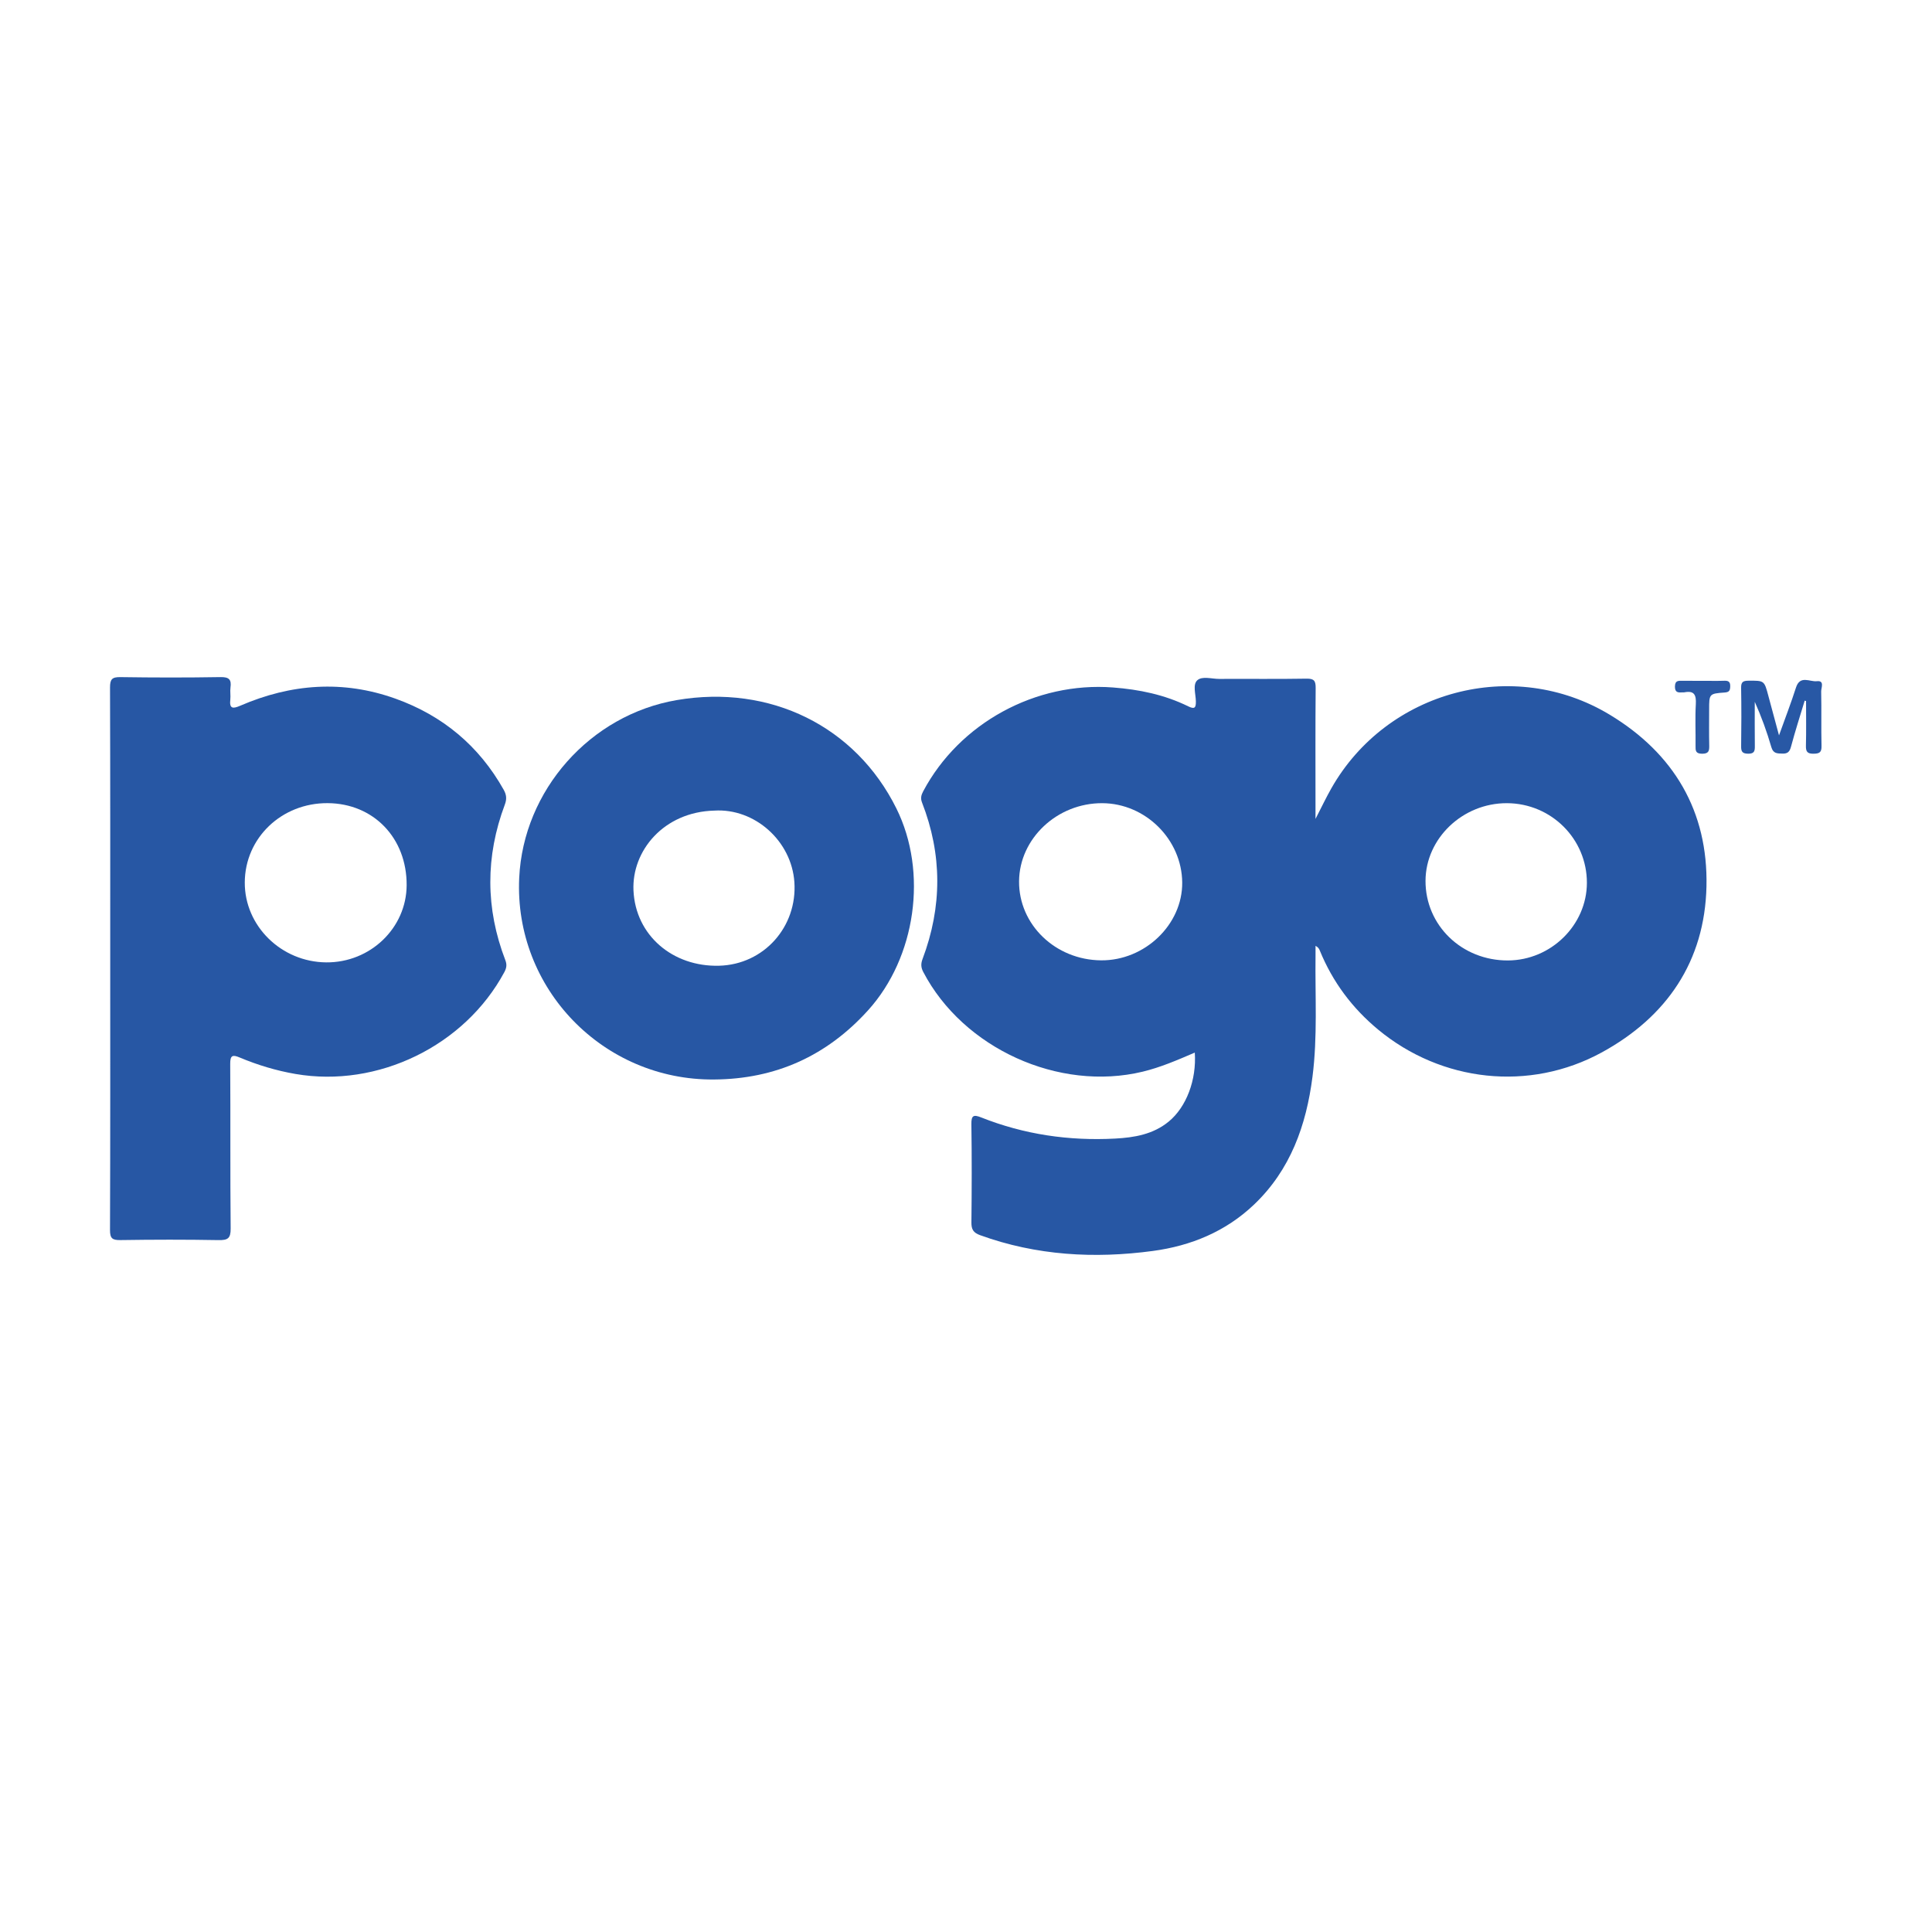
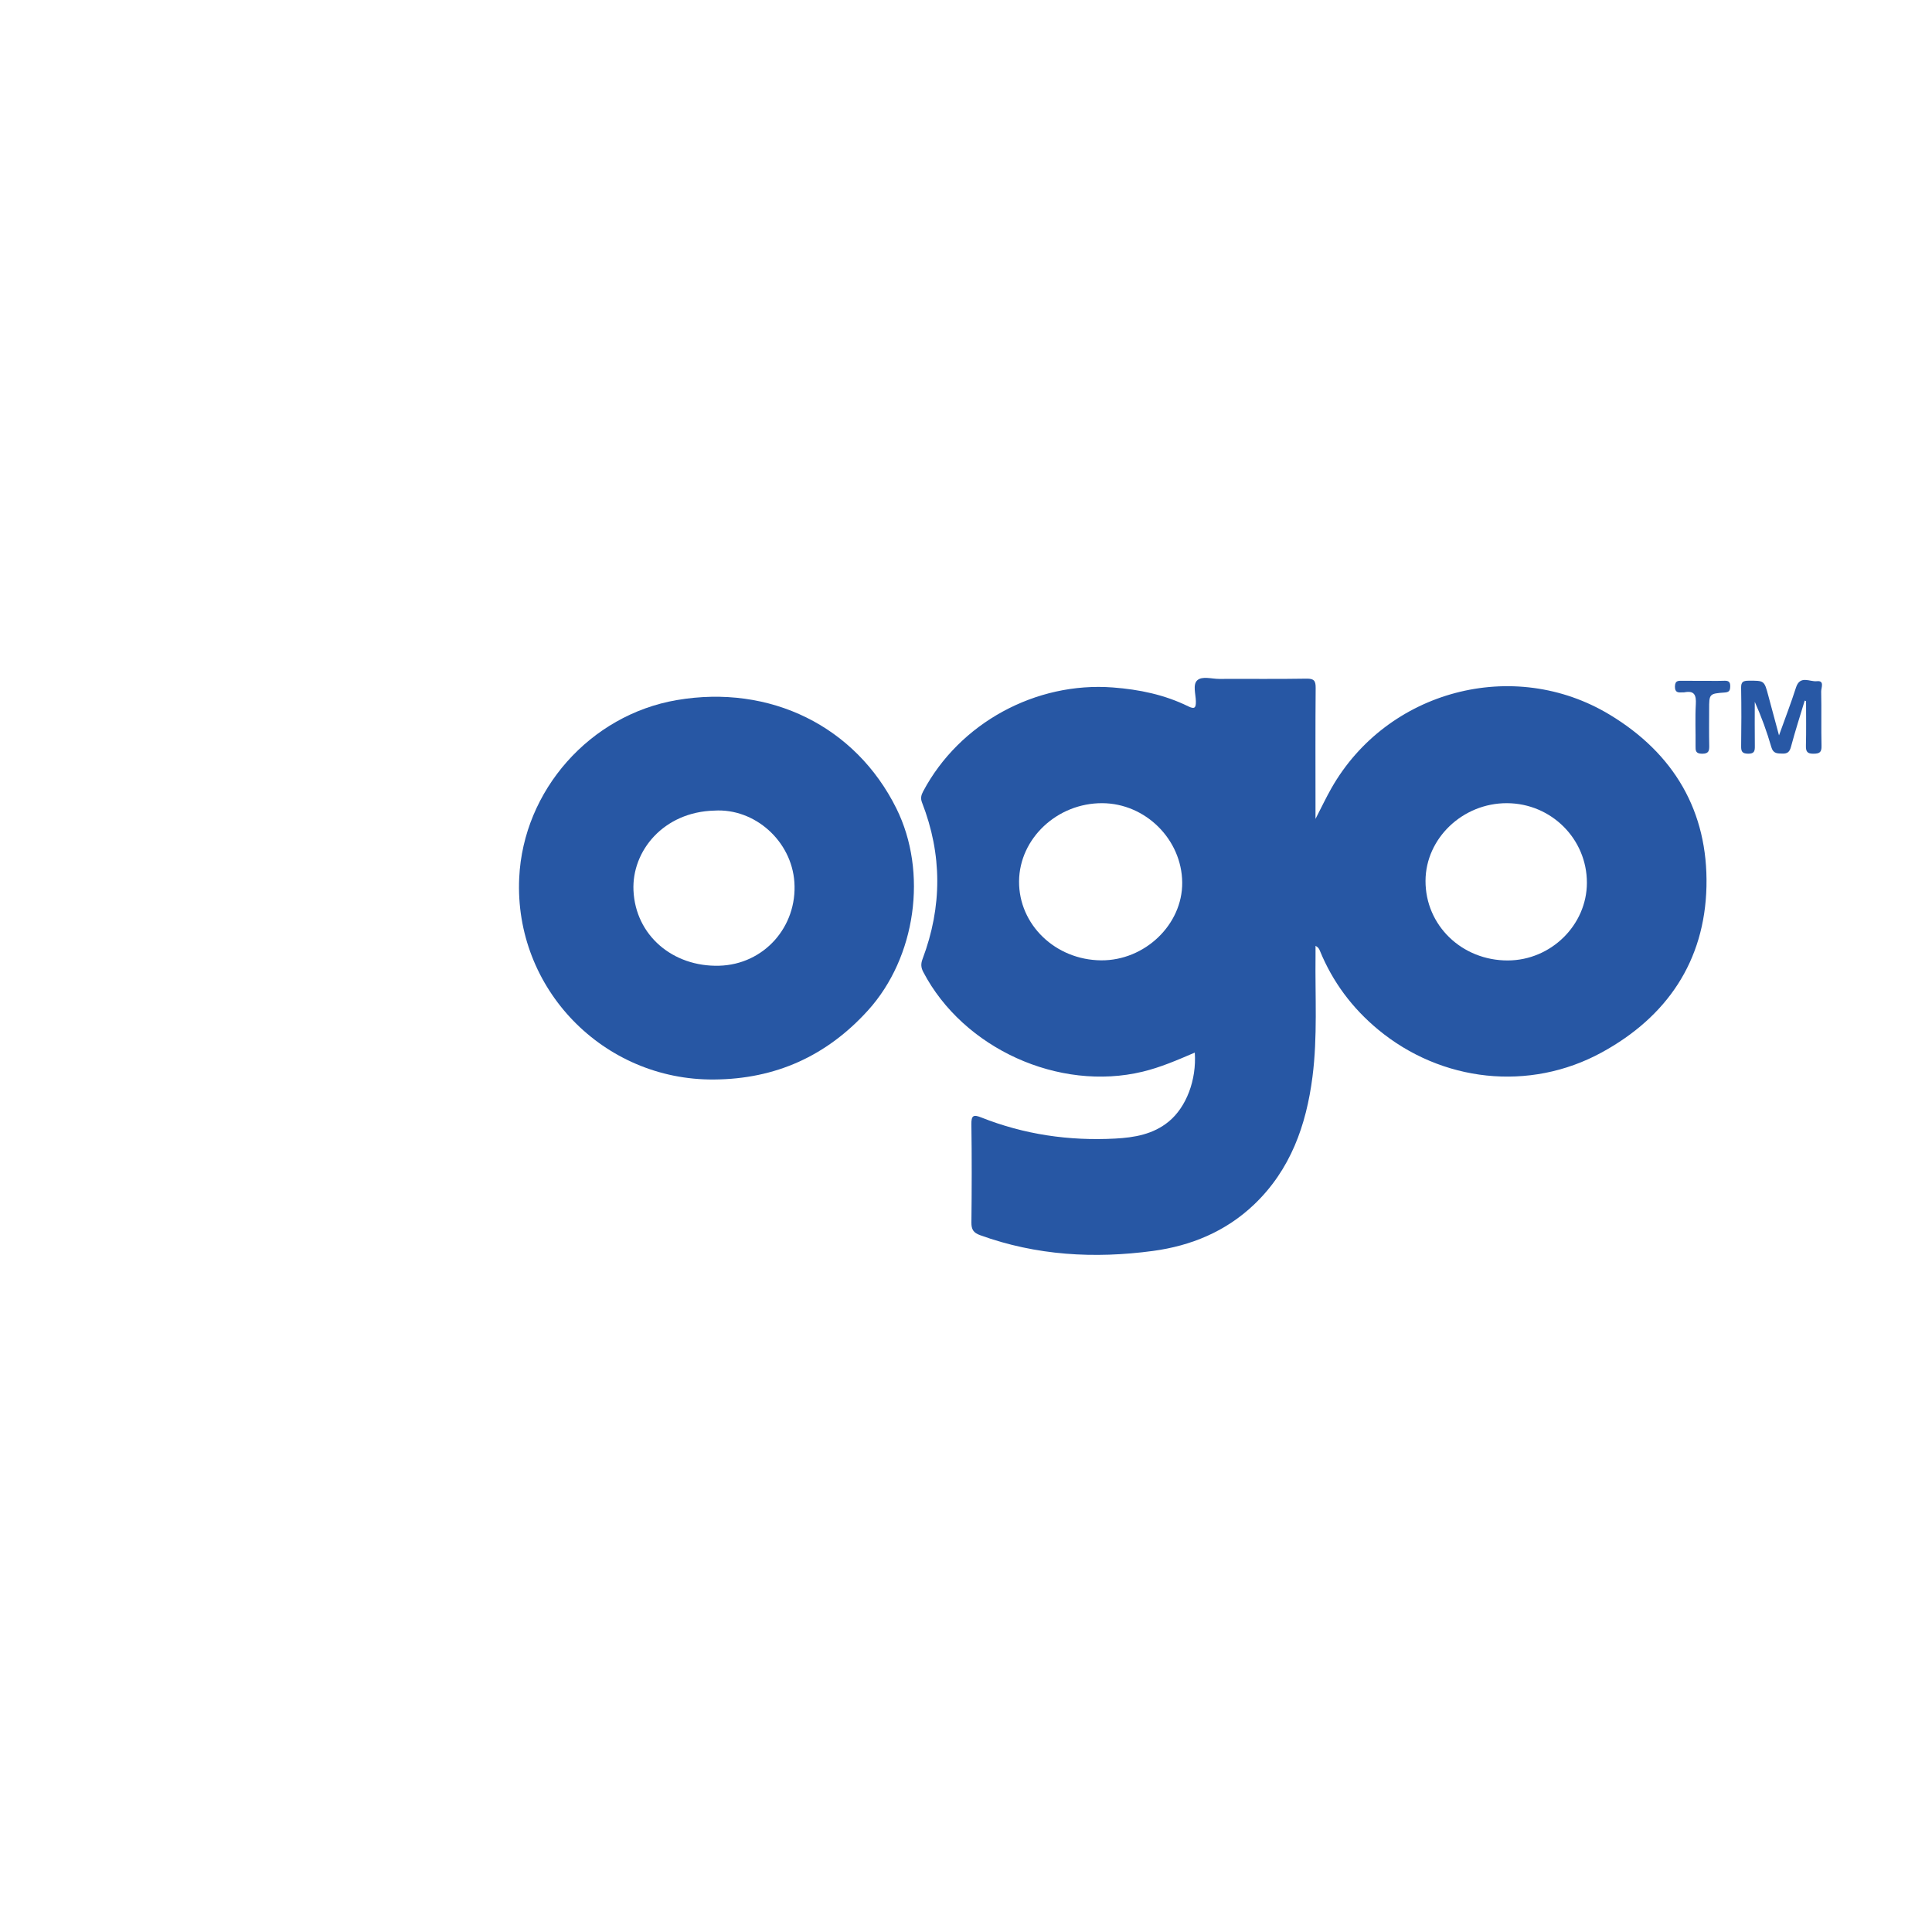
<svg xmlns="http://www.w3.org/2000/svg" version="1.1" id="Layer_1" x="0px" y="0px" width="200px" height="200px" viewBox="0 0 200 200" enable-background="new 0 0 200 200" xml:space="preserve">
  <g>
    <path fill="#2757A4" d="M166.642,73.988c-9.961-6.018-23.063-2.522-28.82,7.616c-0.538,0.947-1.005,1.935-1.642,3.17   c0-0.68,0-1.053,0-1.426c0-4.038-0.019-8.077,0.017-12.115c0.007-0.745-0.151-0.992-0.948-0.979   c-3.011,0.052-6.023,0.011-9.035,0.027c-0.778,0.004-1.76-0.324-2.277,0.147c-0.481,0.439-0.156,1.424-0.141,2.165   c0.014,0.688-0.134,0.85-0.791,0.527c-2.454-1.206-5.06-1.744-7.79-1.953c-7.984-0.612-15.889,3.673-19.648,10.753   c-0.209,0.394-0.288,0.723-0.122,1.149c2.102,5.392,2.096,10.798,0.058,16.205c-0.18,0.477-0.181,0.861,0.072,1.343   c4.137,7.916,14.038,12.418,22.725,10.32c1.833-0.443,3.554-1.186,5.384-1.972c0.196,2.85-0.889,5.645-2.686,7.129   c-1.62,1.337-3.571,1.665-5.563,1.771c-4.771,0.253-9.412-0.419-13.867-2.19c-0.783-0.311-1.025-0.213-1.011,0.699   c0.05,3.387,0.041,6.776,0.003,10.164c-0.008,0.724,0.194,1.071,0.9,1.327c5.827,2.112,11.83,2.449,17.897,1.632   c3.928-0.53,7.525-2.005,10.457-4.796c3.781-3.6,5.409-8.213,6.054-13.236c0.533-4.152,0.264-8.337,0.315-12.508   c0.004-0.349,0.001-0.697,0.001-1.046c0.296,0.154,0.375,0.328,0.448,0.505c1.32,3.232,3.351,5.945,6.029,8.165   c6.555,5.432,15.659,6.462,23.156,2.364c6.731-3.679,10.661-9.43,10.836-17.185C176.825,83.994,173.293,78.006,166.642,73.988z    M113.984,99.414c-4.73-0.04-8.524-3.696-8.491-8.183c0.033-4.432,3.952-8.11,8.619-8.086c4.473,0.023,8.23,3.754,8.27,8.213   C122.42,95.706,118.515,99.452,113.984,99.414z M156.106,99.426c-4.771,0.02-8.55-3.628-8.537-8.241   c0.013-4.397,3.848-8.055,8.427-8.04c4.591,0.016,8.288,3.7,8.279,8.25C164.266,95.761,160.558,99.407,156.106,99.426z" />
-     <path fill="#2757A4" d="M52.26,83.291c0.208-0.554,0.184-0.996-0.115-1.529c-2.554-4.555-6.329-7.688-11.201-9.436   c-5.428-1.947-10.814-1.547-16.075,0.73c-0.77,0.333-1.136,0.32-1.027-0.647c0.046-0.405-0.039-0.827,0.017-1.23   c0.116-0.828-0.142-1.101-1.031-1.086c-3.455,0.058-6.913,0.054-10.368,0.002c-0.86-0.013-1.072,0.22-1.07,1.071   c0.031,9.376,0.02,18.753,0.02,28.13c0,9.342,0.013,18.685-0.022,28.027c-0.003,0.872,0.233,1.062,1.073,1.05   c3.387-0.051,6.776-0.058,10.163,0.003c0.957,0.017,1.263-0.176,1.253-1.205c-0.057-5.68-0.009-11.361-0.046-17.042   c-0.006-0.889,0.248-0.965,0.976-0.659c1.862,0.782,3.777,1.361,5.781,1.707c8.508,1.467,17.514-2.902,21.617-10.535   c0.226-0.42,0.292-0.764,0.109-1.241C50.252,94.042,50.245,88.664,52.26,83.291z M33.773,99.625   c-4.654-0.037-8.457-3.772-8.434-8.282c0.024-4.606,3.816-8.23,8.58-8.202c4.757,0.029,8.206,3.615,8.177,8.504   C42.07,96.073,38.328,99.661,33.773,99.625z" />
    <path fill="#2757A4" d="M70.057,72.473c-8.976,1.537-15.886,9.339-16.309,18.408c-0.534,11.464,8.703,20.963,20.164,20.868   c6.368-0.041,11.668-2.432,15.947-7.159c4.953-5.471,6.213-14.297,2.934-20.903C88.568,75.18,79.724,70.818,70.057,72.473z    M74.439,99.972c-4.784,0.128-8.652-3.133-8.862-7.793c-0.184-4.089,3.115-8.13,8.367-8.265c4.187-0.263,8,3.144,8.29,7.408   C82.547,95.915,79.105,99.847,74.439,99.972z" />
    <path fill="#2858A5" d="M188.528,71.582c-0.009-0.377,0.38-1.158-0.453-1.064c-0.724,0.081-1.738-0.651-2.156,0.66   c-0.507,1.589-1.112,3.147-1.757,4.948c-0.41-1.52-0.76-2.8-1.1-4.082c-0.427-1.611-0.424-1.587-2.062-1.578   c-0.562,0.003-0.77,0.133-0.76,0.733c0.035,2.018,0.031,4.036,0.002,6.054c-0.008,0.558,0.124,0.761,0.727,0.77   c0.664,0.009,0.698-0.309,0.691-0.816c-0.02-1.518-0.007-3.036-0.007-4.555c0.688,1.541,1.255,3.098,1.714,4.686   c0.199,0.687,0.614,0.658,1.143,0.674c0.545,0.017,0.753-0.183,0.896-0.719c0.426-1.601,0.938-3.18,1.416-4.767   c0.047,0.017,0.094,0.034,0.14,0.051c0,1.539,0.026,3.079-0.013,4.618c-0.015,0.613,0.142,0.838,0.795,0.829   c0.61-0.009,0.835-0.141,0.819-0.797C188.519,75.345,188.57,73.462,188.528,71.582z" />
    <path fill="#2A59A6" d="M178.515,70.471c-0.751,0.026-1.504,0.007-2.256,0.007c-0.684,0-1.367,0.001-2.051-0.001   c-0.41-0.001-0.806-0.078-0.819,0.581c-0.012,0.631,0.318,0.649,0.765,0.615c0.068-0.005,0.139,0.011,0.205-0.002   c1.036-0.208,1.246,0.279,1.192,1.226c-0.082,1.431-0.01,2.871-0.028,4.306c-0.006,0.49-0.008,0.817,0.671,0.823   c0.712,0.006,0.757-0.318,0.745-0.87c-0.028-1.23-0.009-2.461-0.009-3.692c0-1.635-0.002-1.66,1.619-1.777   c0.476-0.034,0.552-0.227,0.563-0.63C179.123,70.609,178.957,70.455,178.515,70.471z" />
  </g>
</svg>